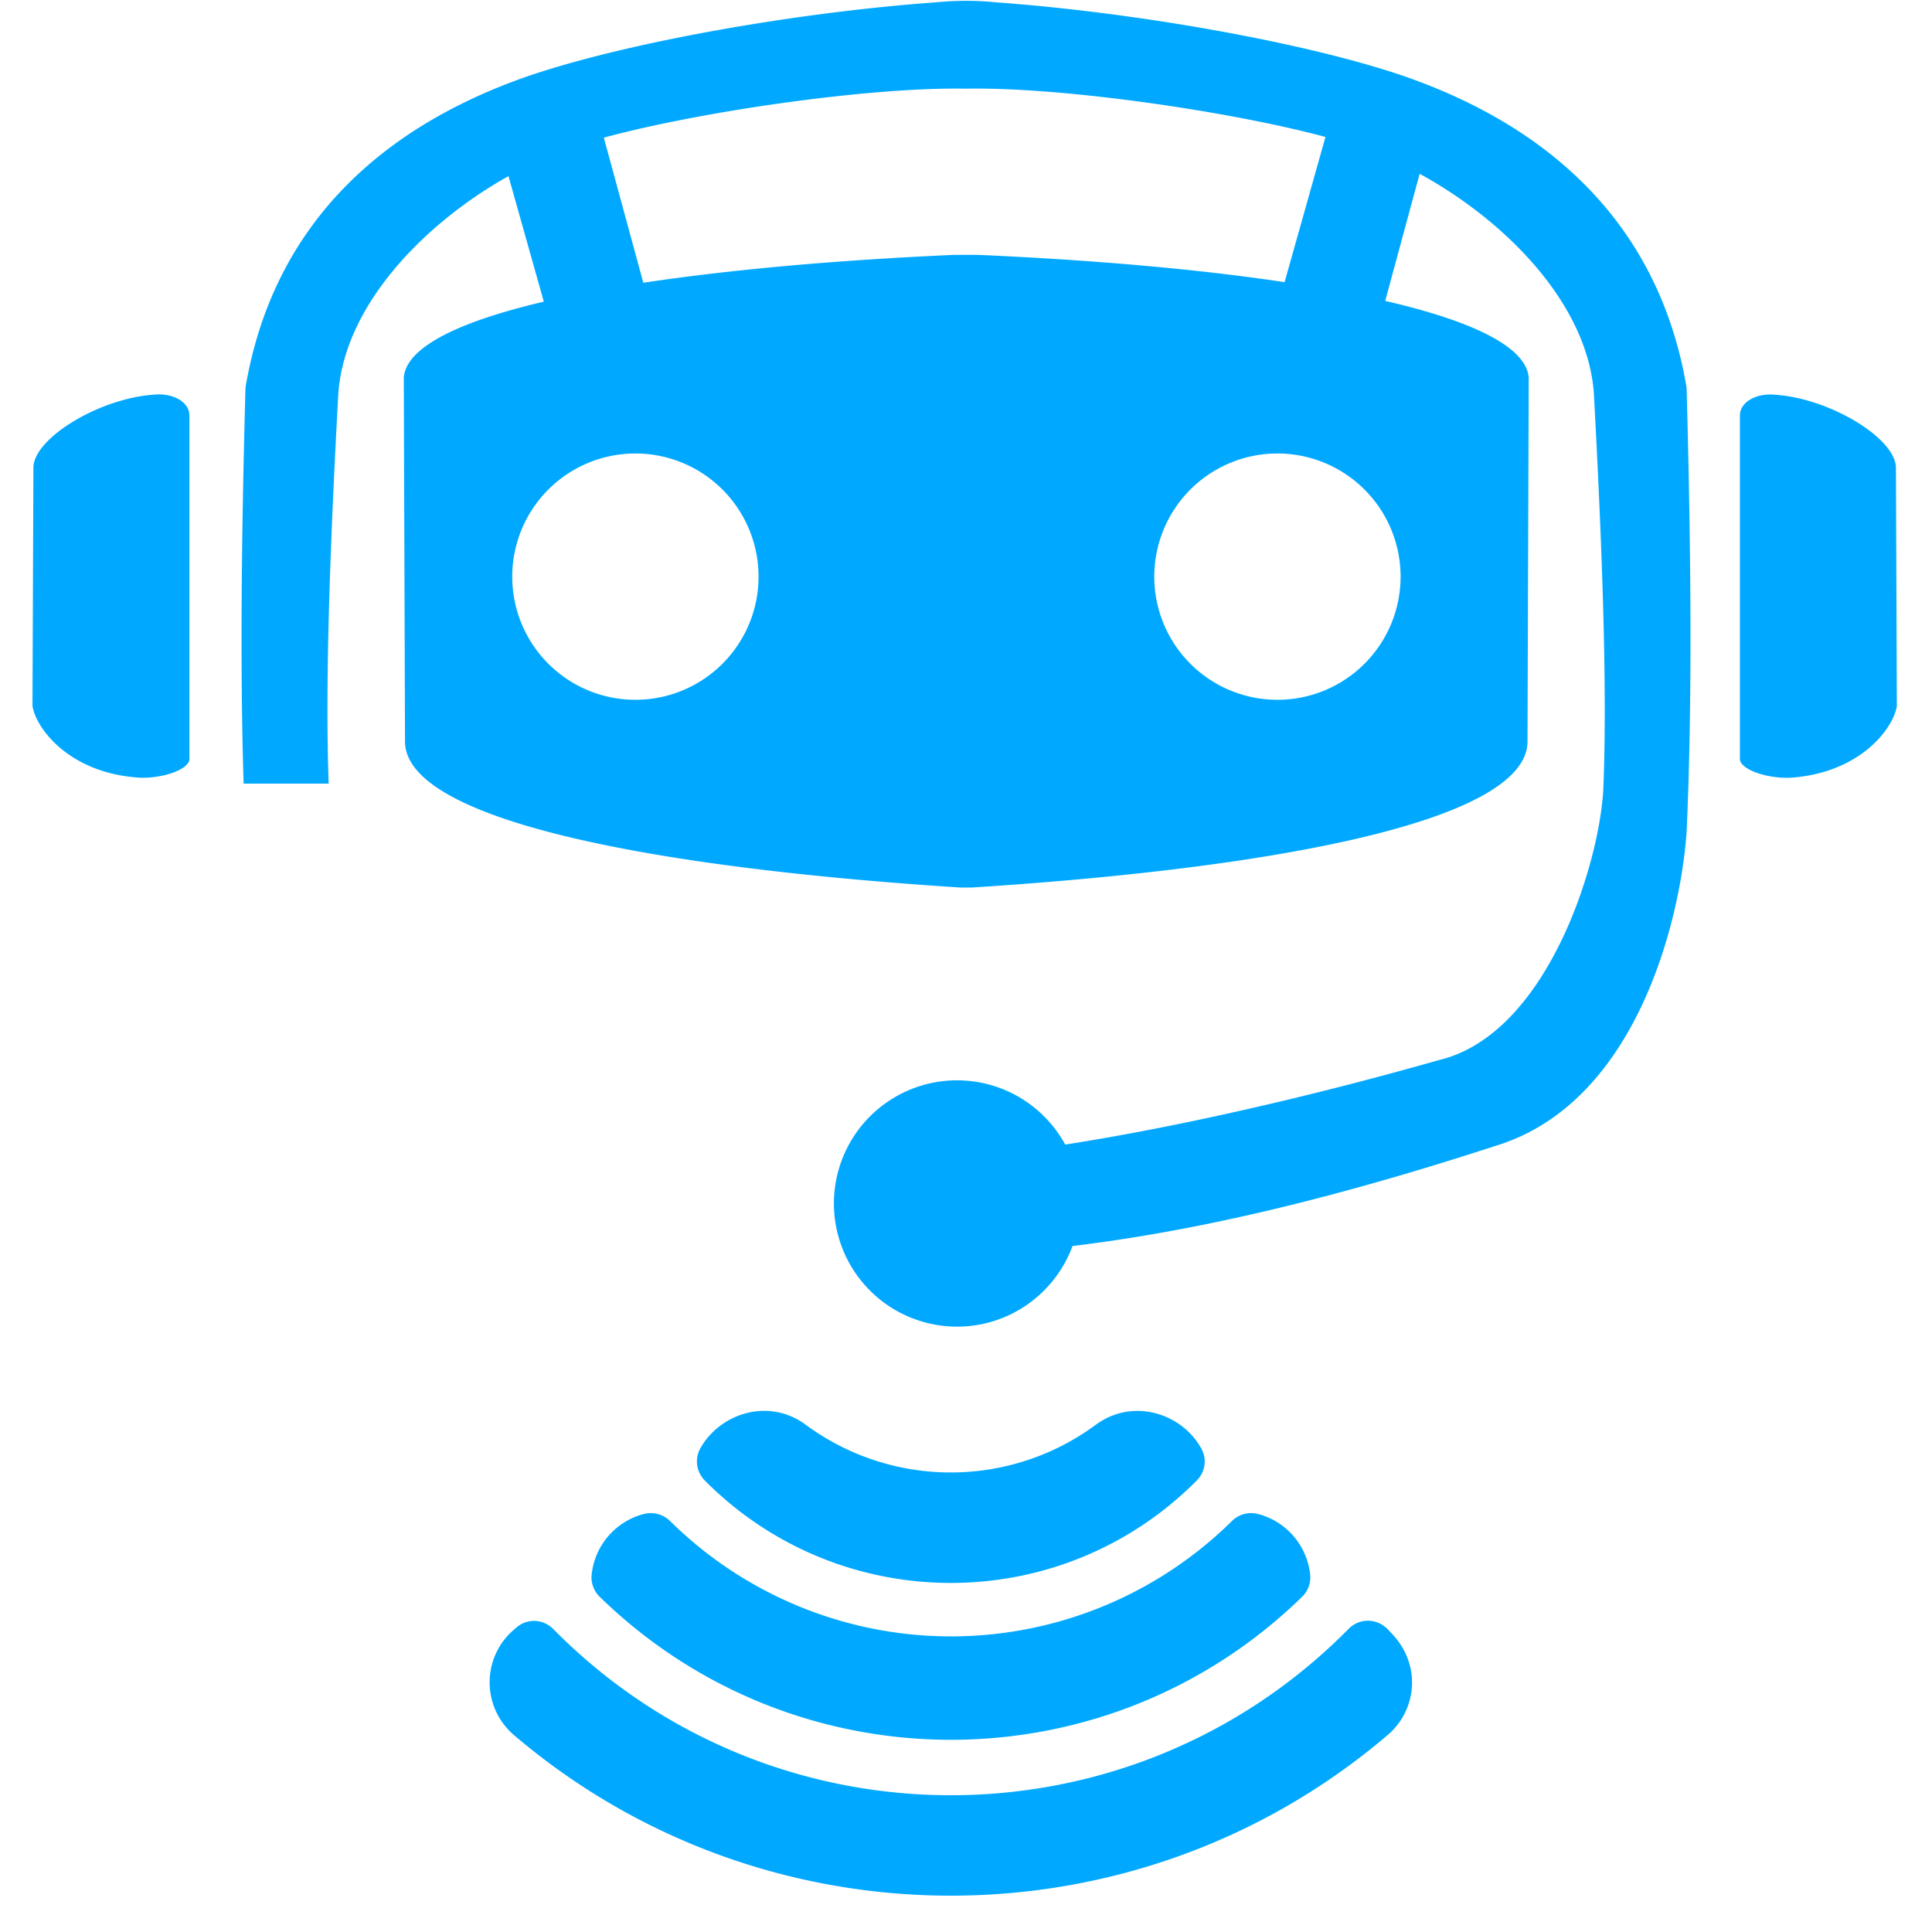
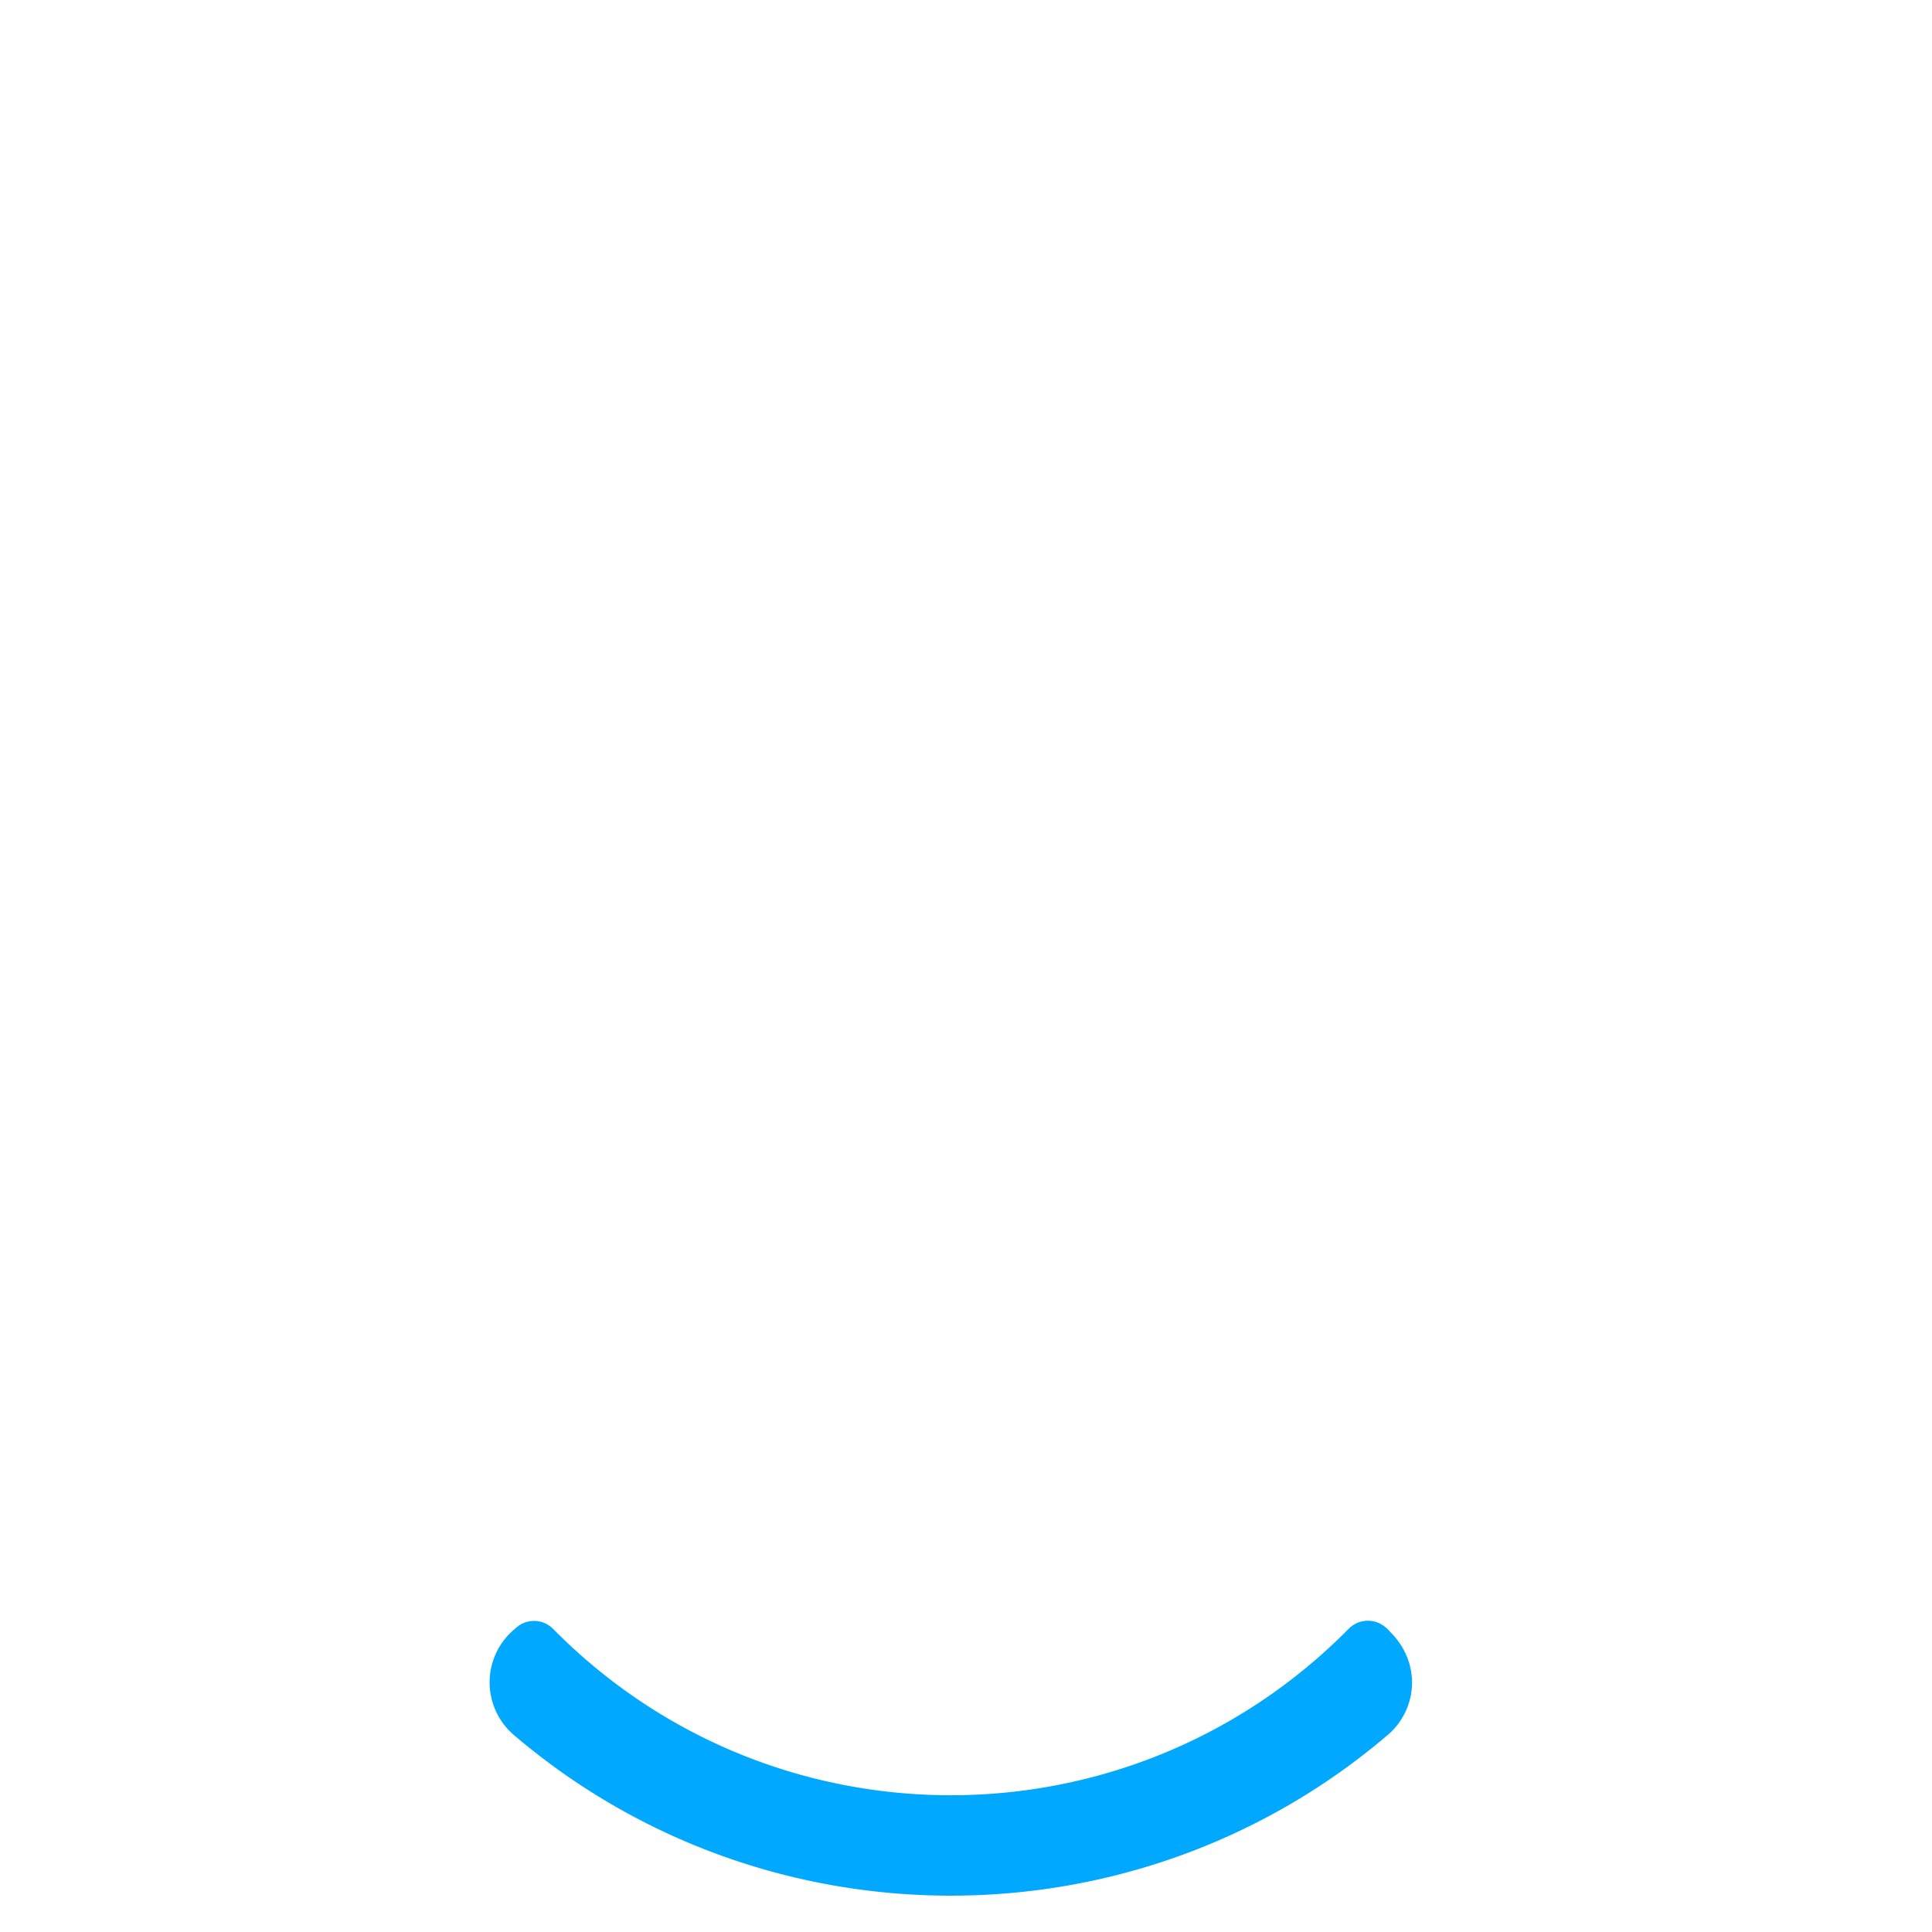
<svg xmlns="http://www.w3.org/2000/svg" width="51" height="51" viewBox="0 0 51 51" fill="none">
-   <path d="M5 20.062V10.96c-.008-.362-.454-.588-.917-.543-1.42.084-3.161 1.122-3.201 1.906l-.025 6.311c.085.563.913 1.718 2.683 1.883.58.072 1.392-.15 1.46-.455zm45.048-7.736c-.04-.784-1.782-1.822-3.202-1.906-.462-.048-.909.18-.917.543v9.098c.069.306.881.527 1.46.459 1.77-.17 2.599-1.32 2.683-1.883l-.024-6.31zm-5.526-2.095c-.716-4.243-3.536-6.862-7.47-8.225C34.41 1.105 29.921.325 26.313.063a8.125 8.125 0 00-1.625 0c-3.604.258-8.093 1.042-10.74 1.943-3.937 1.363-6.752 3.982-7.468 8.225-.105 3.821-.145 7.397-.049 10.454h2.245c-.097-2.719.04-6.347.253-10.265.149-2.357 2.277-4.529 4.493-5.771l.933 3.314c-2.297.539-3.64 1.219-3.696 2.007l.032 9.617c.032 2.047 6.395 3.31 14.657 3.841h.317c8.262-.53 14.625-1.794 14.657-3.841l.032-9.617c-.06-.797-1.435-1.484-3.788-2.027l.909-3.355c2.256 1.231 4.452 3.435 4.601 5.832.213 3.962.354 7.63.25 10.357-.081 1.963-1.469 6.516-4.333 7.204-3.422.974-6.934 1.774-9.874 2.233a3.251 3.251 0 10-2.856 4.806c1.4 0 2.59-.885 3.049-2.128 3.684-.446 7.405-1.42 11.186-2.65 3.668-1.13 4.85-5.869 5.024-8.27.152-3.322.12-7.369 0-11.74zm-27.75 8.242a3.251 3.251 0 01-3.25-3.25 3.251 3.251 0 113.25 3.25zm8.41-11.745c-3.145.14-5.932.394-8.2.736l-1.042-3.83c2.493-.679 6.942-1.334 9.532-1.294h.06c2.563-.04 6.951.603 9.457 1.275L33.91 7.448c-2.248-.338-4.996-.583-8.089-.72h-.64zm11.79 8.495a3.251 3.251 0 01-3.25 3.25 3.251 3.251 0 113.25-3.25zm-5.378 23.855a.701.701 0 00.12-.836c-.514-.937-1.81-1.352-2.787-.632a6.45 6.45 0 01-7.658 0c-.977-.724-2.269-.305-2.787.632a.713.713 0 00.12.837c3.584 3.611 9.416 3.607 12.992 0z" fill="#00A9FF" />
-   <path d="M17.005 39.963a1.853 1.853 0 00-1.388 1.613c-.02.213.06.426.213.575 5.161 5.032 13.378 5.036 18.543 0a.715.715 0 00.213-.575 1.853 1.853 0 00-1.388-1.613.721.721 0 00-.675.185 10.552 10.552 0 01-14.838 0 .731.731 0 00-.68-.185z" fill="#00A9FF" />
  <path d="M36.56 42.944a.711.711 0 00-.958.052c-5.784 5.86-15.224 5.856-21 .004a.708.708 0 00-.937-.065 3.6 3.6 0 00-.193.17 1.829 1.829 0 00.092 2.694c6.629 5.656 16.443 5.656 23.068 0 .78-.663.909-1.894.056-2.73a.631.631 0 00-.129-.125z" fill="#00A9FF" />
</svg>